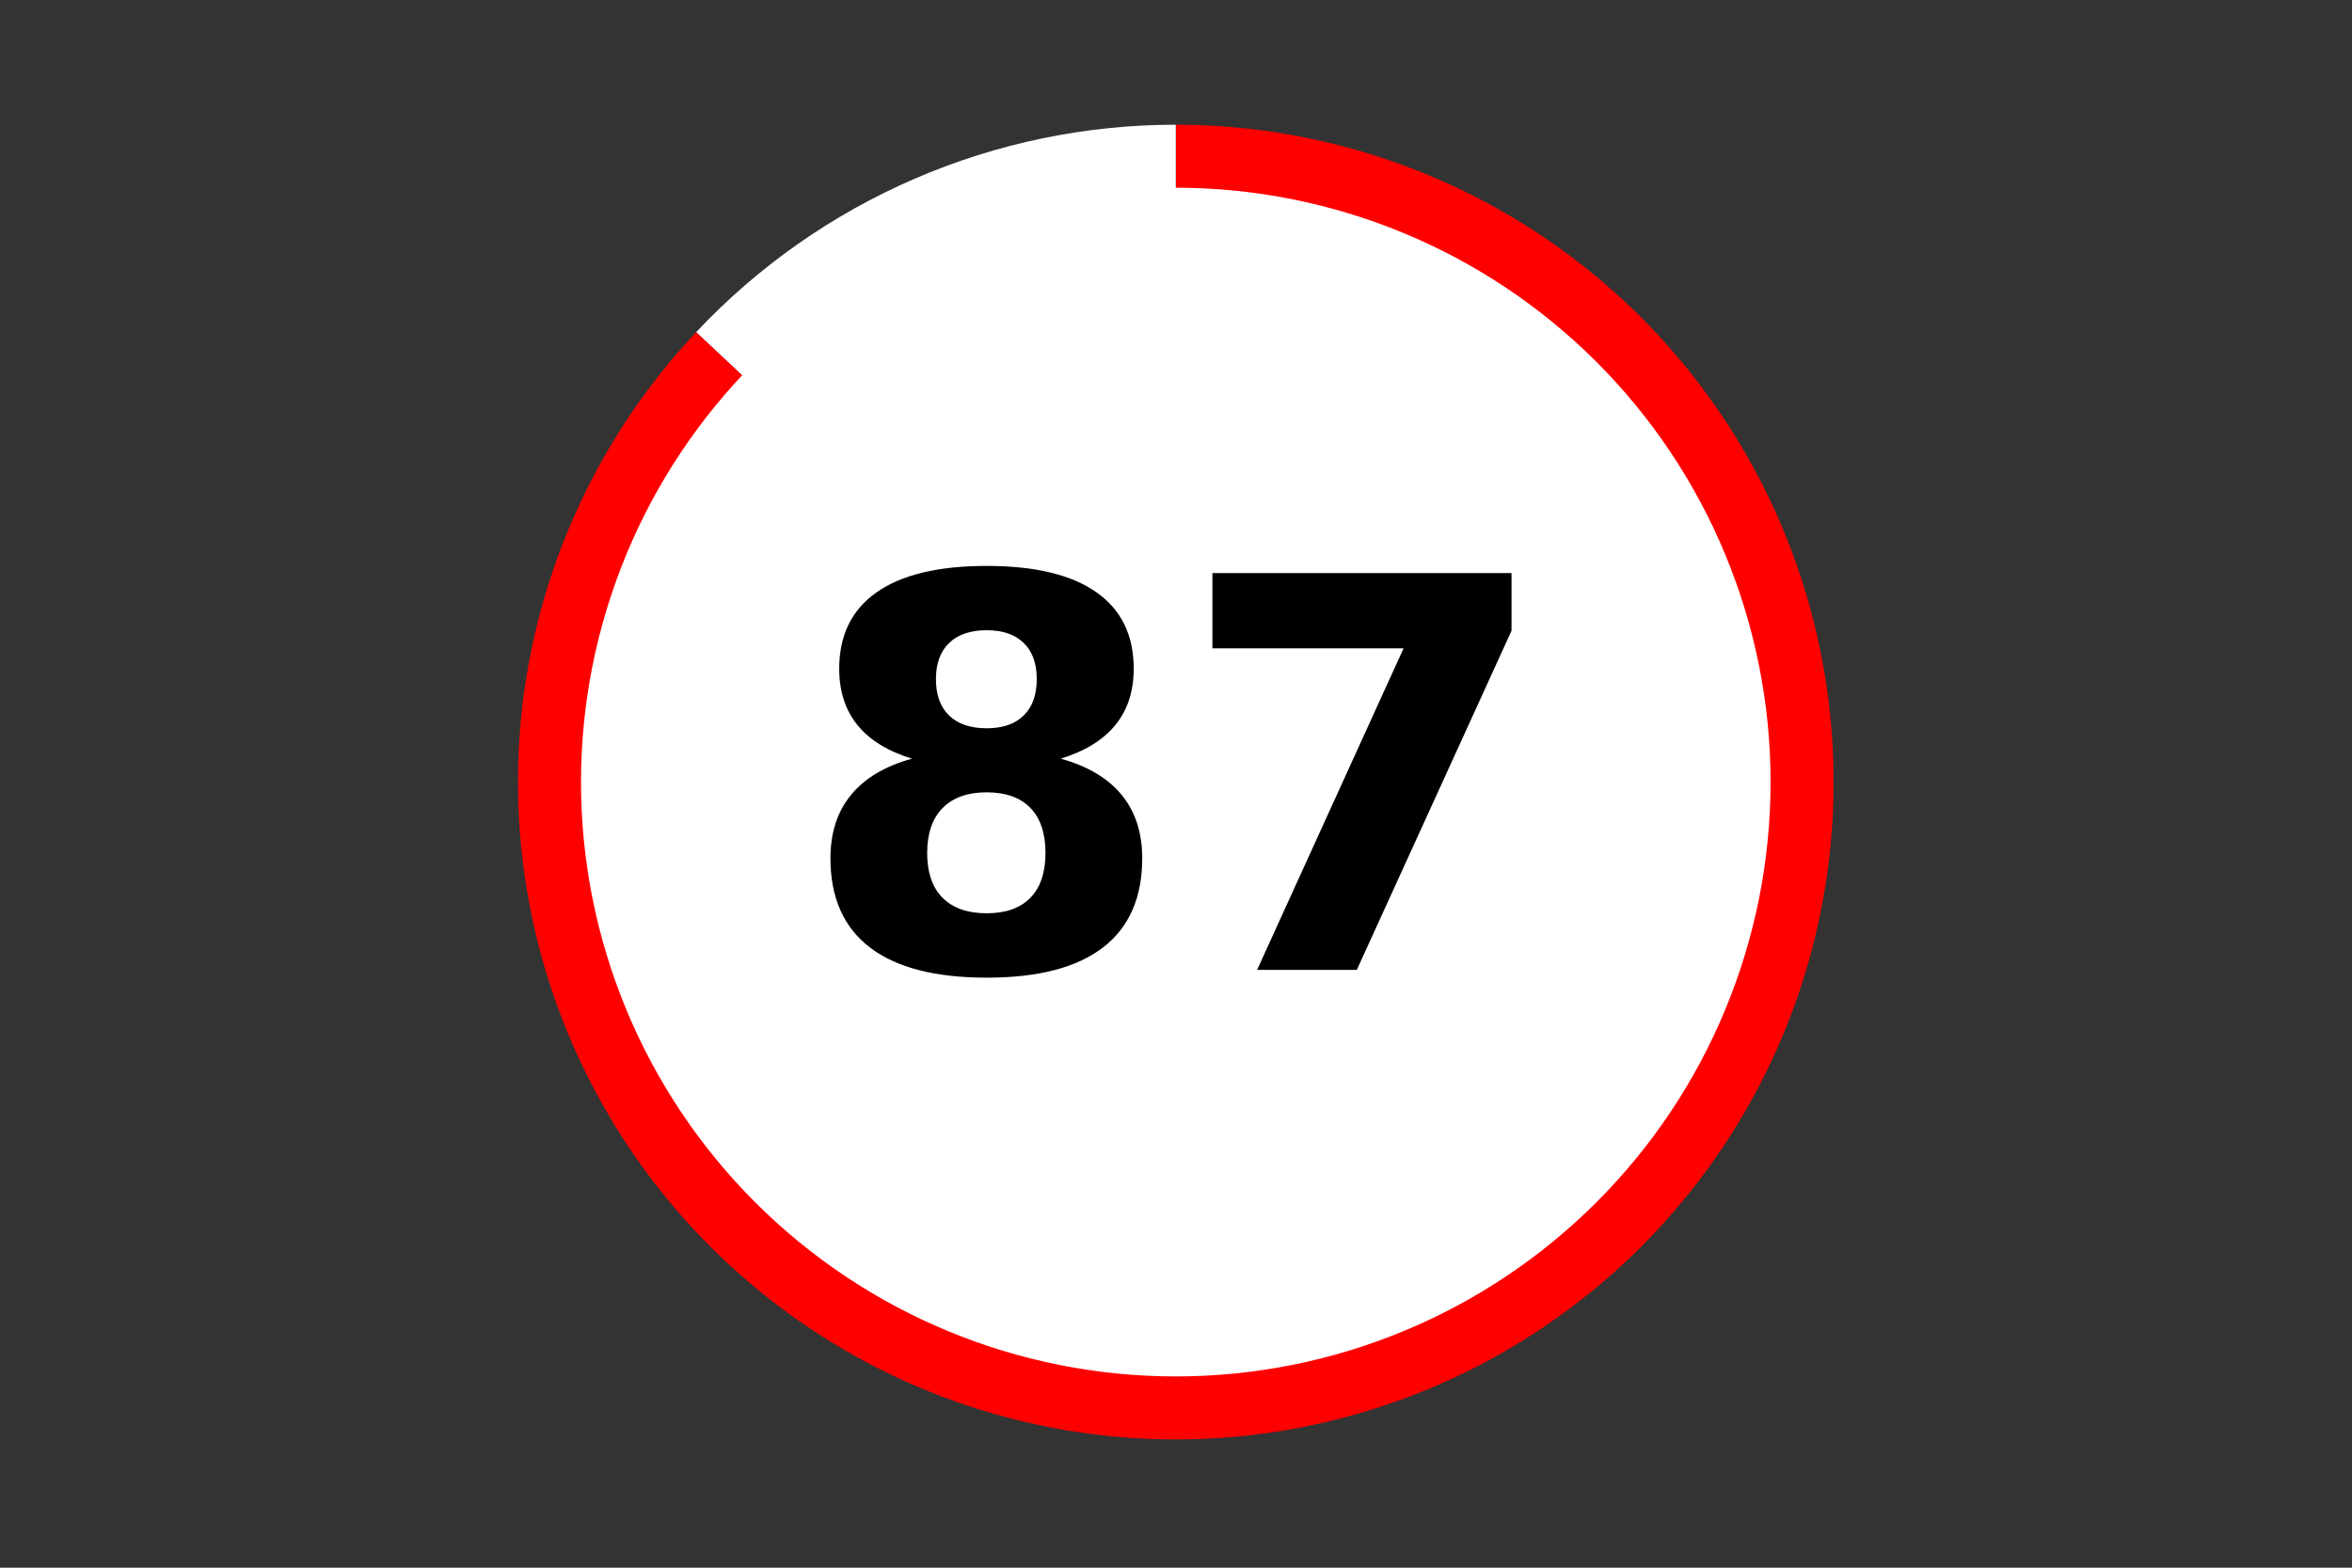
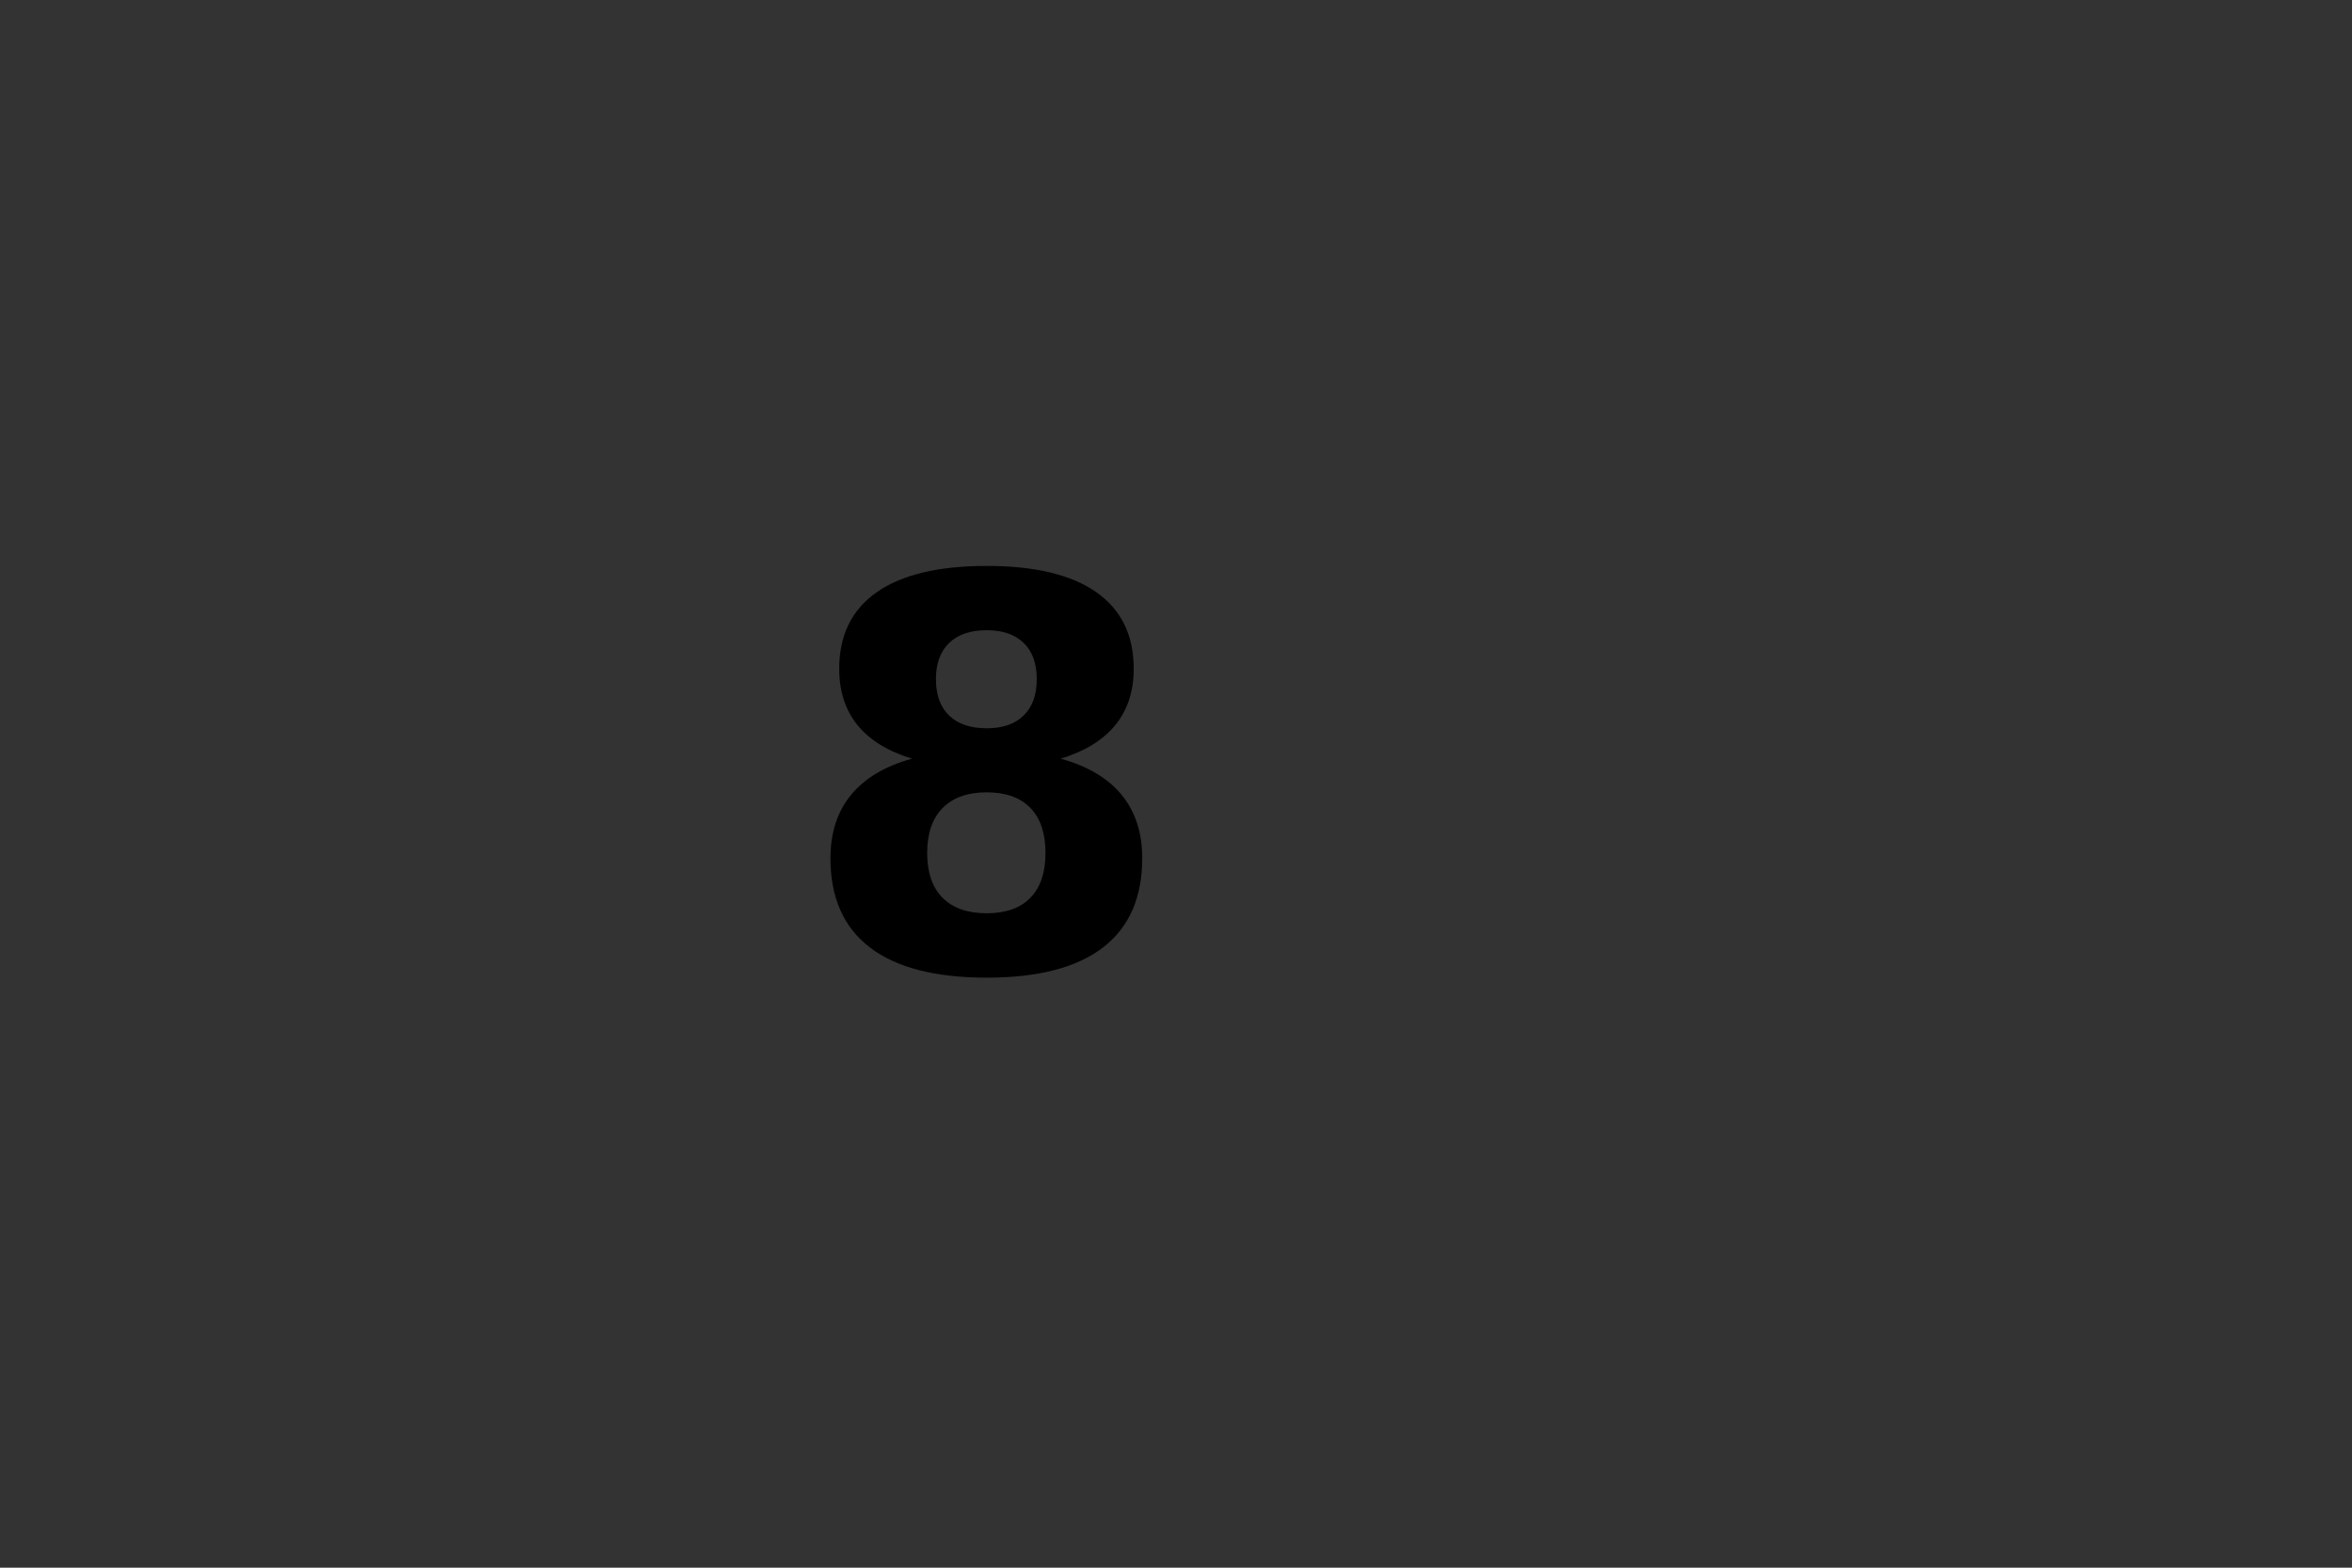
<svg xmlns="http://www.w3.org/2000/svg" xmlns:xlink="http://www.w3.org/1999/xlink" height="288pt" version="1.1" viewBox="0 0 432 288" width="432pt">
  <rect x="0" y="0" width="432" height="288" fill="#333333" stroke="none" />
  <defs>
    <style type="text/css">*{stroke-linecap:butt;stroke-linejoin:round;}</style>
  </defs>
  <g id="figure_1">
    <g id="patch_1">
      <path d="M 0 288  L 432 288  L 432 0  L 0 0  z " style="fill:none;" />
    </g>
    <g id="axes_1">
      <g id="patch_2">
-         <path d="M 127.881 61.005  C 118.438 71.055 110.787 82.647 105.259 95.278  C 99.731 107.909 96.408 121.393 95.434 135.145  C 94.46 148.897 95.849 162.715 99.541 175.999  C 103.233 189.282 109.174 201.836 117.105 213.115  C 125.036 224.395 134.842 234.234 146.096 242.206  C 157.35 250.177 169.887 256.164 183.163 259.906  C 196.439 263.648 210.258 265.091 224.021 264.171  C 237.784 263.252 251.289 259.983 263.948 254.508  C 276.607 249.033 288.235 241.431 298.327 232.033  C 308.42 222.635 316.828 211.579 323.186 199.344  C 329.545 187.11 333.76 173.877 335.65 160.221  C 337.54 146.565 337.076 132.685 334.279 119.185  C 331.482 105.685 326.393 92.763 319.232 80.98  C 312.071 69.197 302.944 58.726 292.247 50.021  C 281.55 41.317 269.44 34.508 256.444 29.889  C 243.447 25.27 229.755 22.909 215.961 22.909  L 215.961 143.675  L 127.881 61.005  z " style="fill:#ff0000;" />
-       </g>
+         </g>
      <g id="patch_3">
-         <path d="M 215.961 22.909  C 199.455 22.909 183.123 26.29 167.974 32.842  C 152.826 39.393 139.18 48.979 127.881 61.005  L 215.961 143.675  L 215.961 22.909  z " style="fill:#ffffff;" />
-       </g>
+         </g>
      <g id="patch_4">
        <path clip-path="url(#pbd10e4bd28)" d="M 215.961 252.364  C 244.801 252.364 272.463 240.912 292.856 220.529  C 313.249 200.147 324.707 172.499 324.707 143.675  C 324.707 114.85 313.249 87.202 292.856 66.82  C 272.463 46.438 244.801 34.986 215.961 34.986  C 187.121 34.986 159.459 46.438 139.066 66.82  C 118.673 87.202 107.215 114.85 107.215 143.675  C 107.215 172.499 118.673 200.147 139.066 220.529  C 159.459 240.912 187.121 252.364 215.961 252.364  z " style="fill:#ffffff;stroke:#ffffff;stroke-linejoin:miter;" />
      </g>
      <g id="matplotlib.axis_1">
        <g id="text_1">
          <g transform="translate(146.422 178.184)scale(1 -1)">
            <defs>
              <path d="M 34.812 32.625  Q 29.547 32.625 26.703 29.734  Q 23.875 26.859 23.875 21.484  Q 23.875 16.109 26.703 13.25  Q 29.547 10.406 34.812 10.406  Q 40.047 10.406 42.828 13.25  Q 45.609 16.109 45.609 21.484  Q 45.609 26.906 42.828 29.766  Q 40.047 32.625 34.812 32.625  z M 21.094 38.812  Q 14.453 40.828 11.078 44.969  Q 7.719 49.125 7.719 55.328  Q 7.719 64.547 14.594 69.375  Q 21.484 74.219 34.812 74.219  Q 48.047 74.219 54.922 69.406  Q 61.812 64.594 61.812 55.328  Q 61.812 49.125 58.422 44.969  Q 55.031 40.828 48.391 38.812  Q 55.812 36.766 59.594 32.156  Q 63.375 27.547 63.375 20.516  Q 63.375 9.672 56.172 4.125  Q 48.969 -1.422 34.812 -1.422  Q 20.609 -1.422 13.359 4.125  Q 6.109 9.672 6.109 20.516  Q 6.109 27.547 9.891 32.156  Q 13.672 36.766 21.094 38.812  z M 25.484 53.422  Q 25.484 49.078 27.906 46.734  Q 30.328 44.391 34.812 44.391  Q 39.203 44.391 41.594 46.734  Q 44 49.078 44 53.422  Q 44 57.766 41.594 60.078  Q 39.203 62.406 34.812 62.406  Q 30.328 62.406 27.906 60.062  Q 25.484 57.719 25.484 53.422  z " id="DejaVuSans-Bold-56" />
-               <path d="M 6.688 72.906  L 61.625 72.906  L 61.625 62.312  L 33.203 0  L 14.891 0  L 41.797 59.078  L 6.688 59.078  z " id="DejaVuSans-Bold-55" />
            </defs>
            <use xlink:href="#DejaVuSans-Bold-56" />
            <use x="69.58" xlink:href="#DejaVuSans-Bold-55" />
          </g>
        </g>
      </g>
      <g id="matplotlib.axis_2" />
    </g>
  </g>
  <defs>
    <clipPath id="pbd10e4bd28">
-       <rect height="266.4" width="410.4" x="10.8" y="10.8" />
-     </clipPath>
+       </clipPath>
  </defs>
</svg>